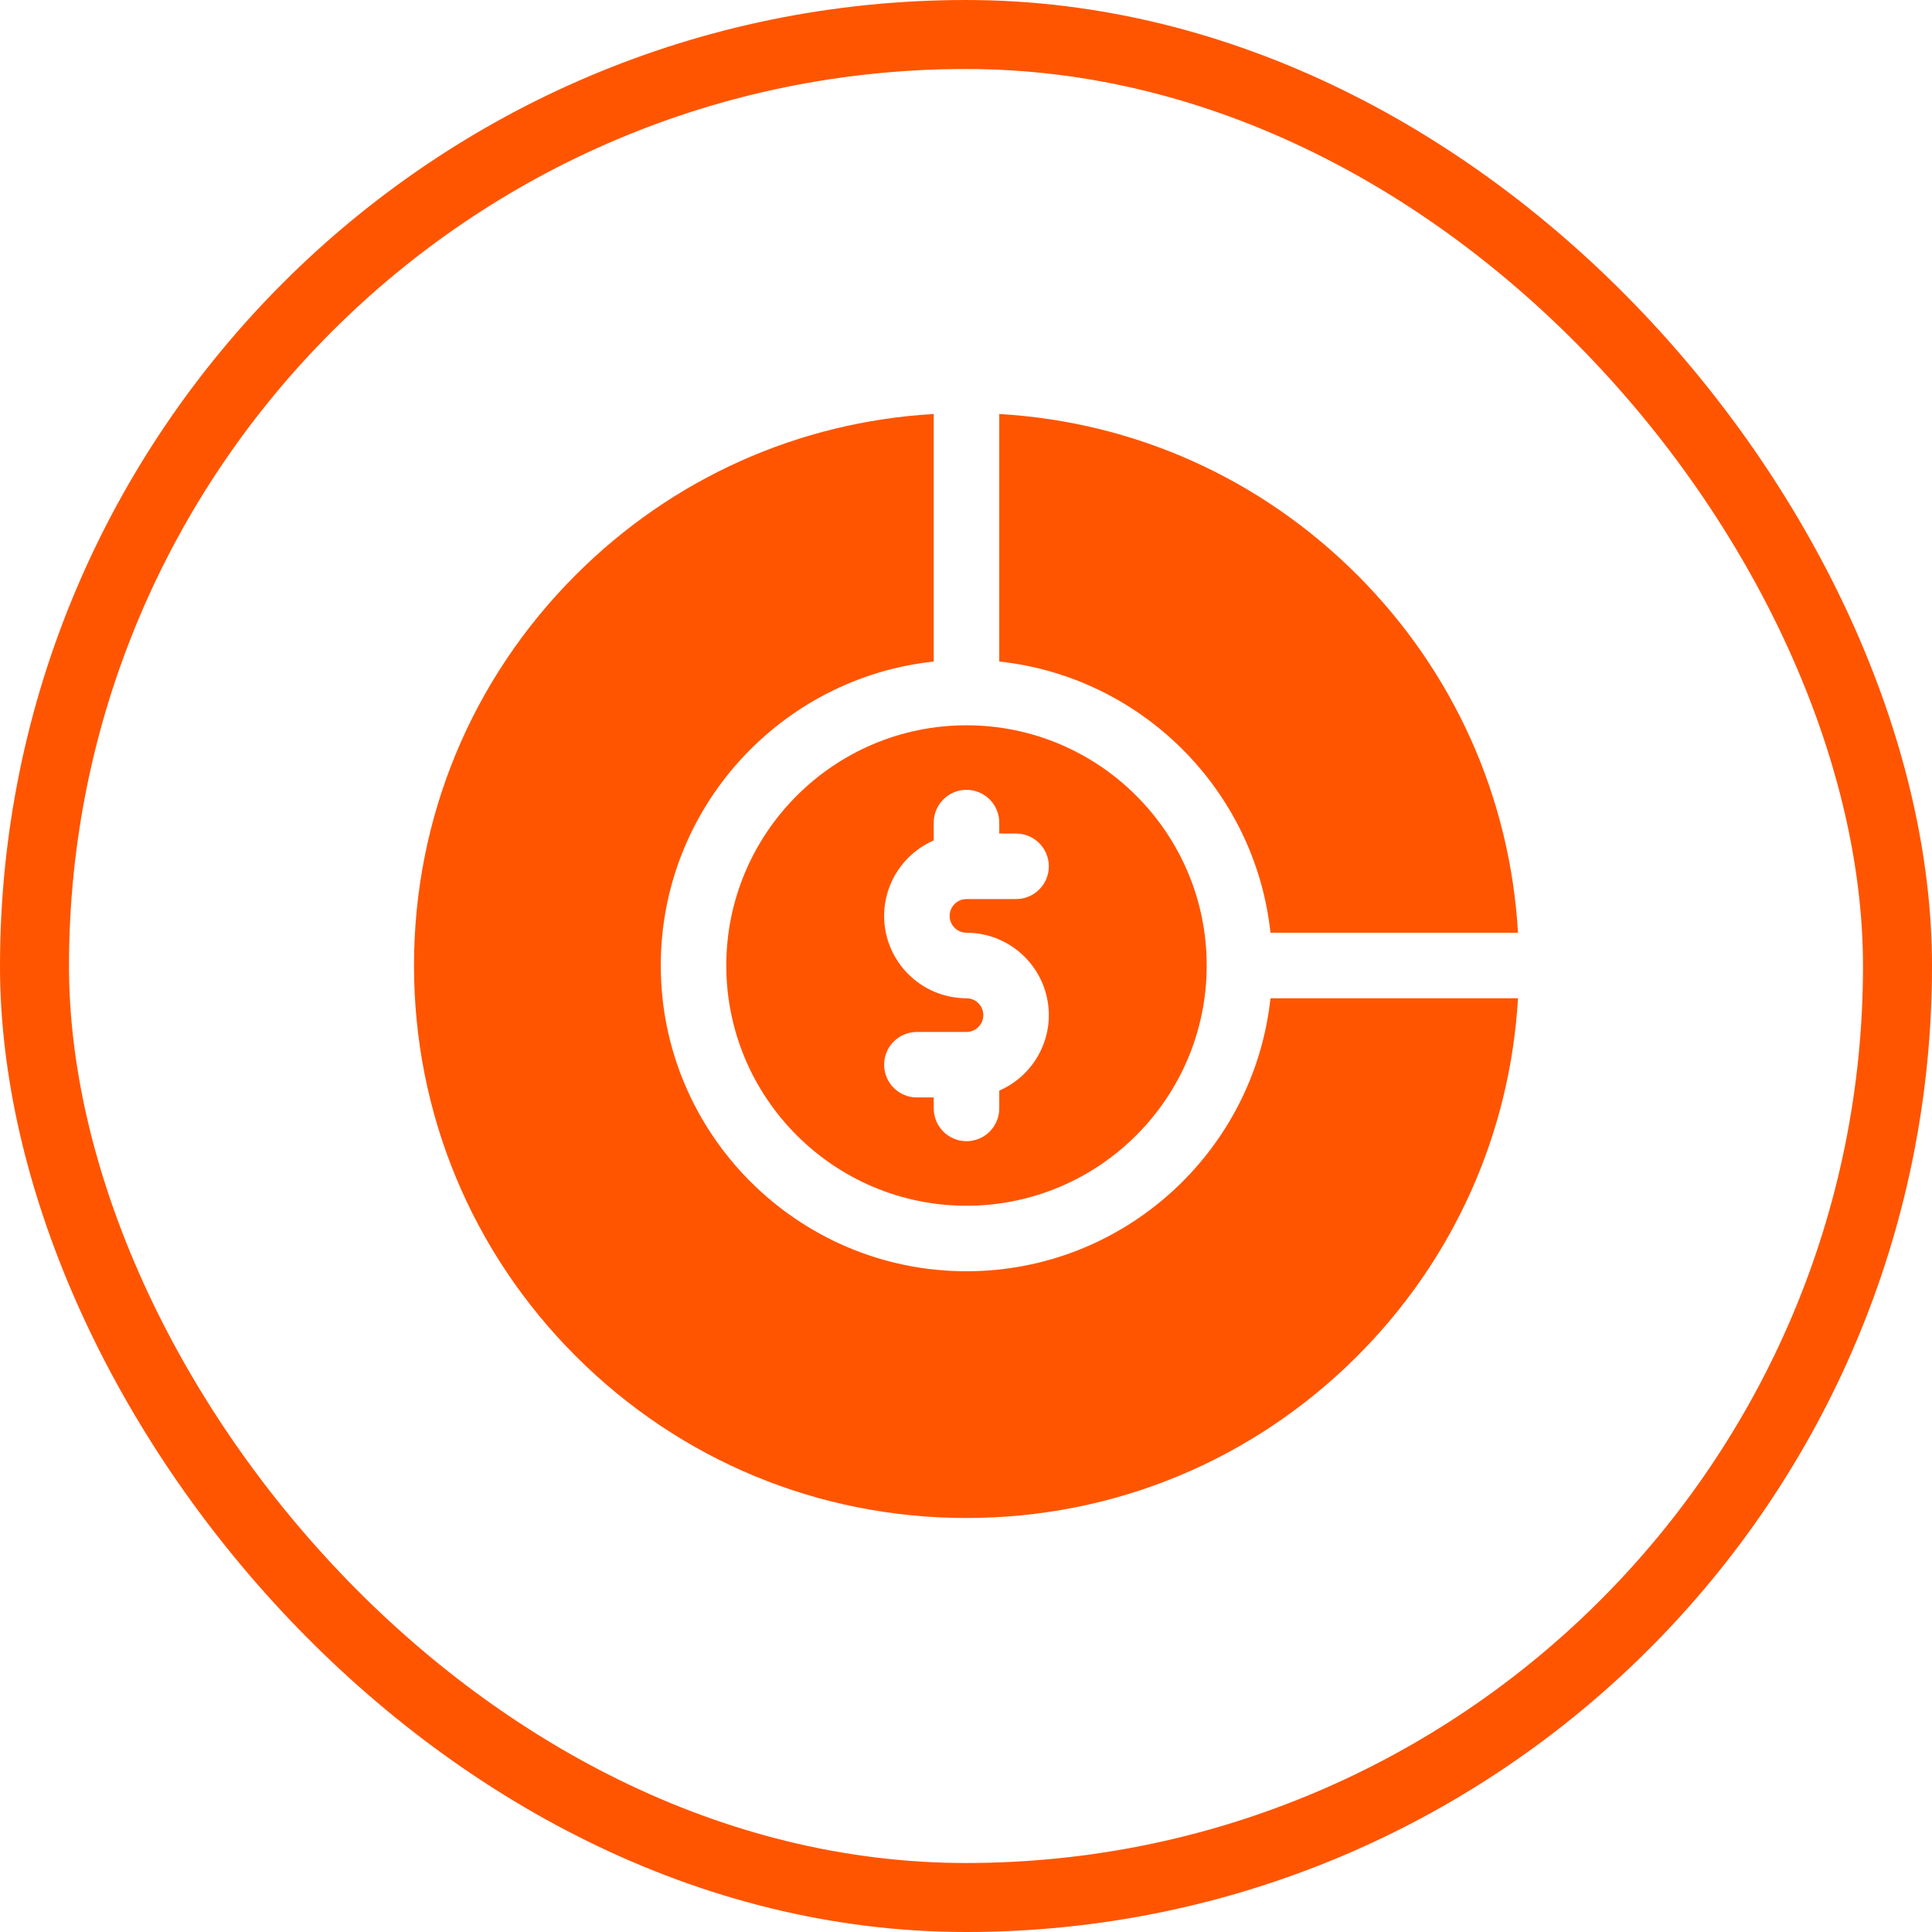
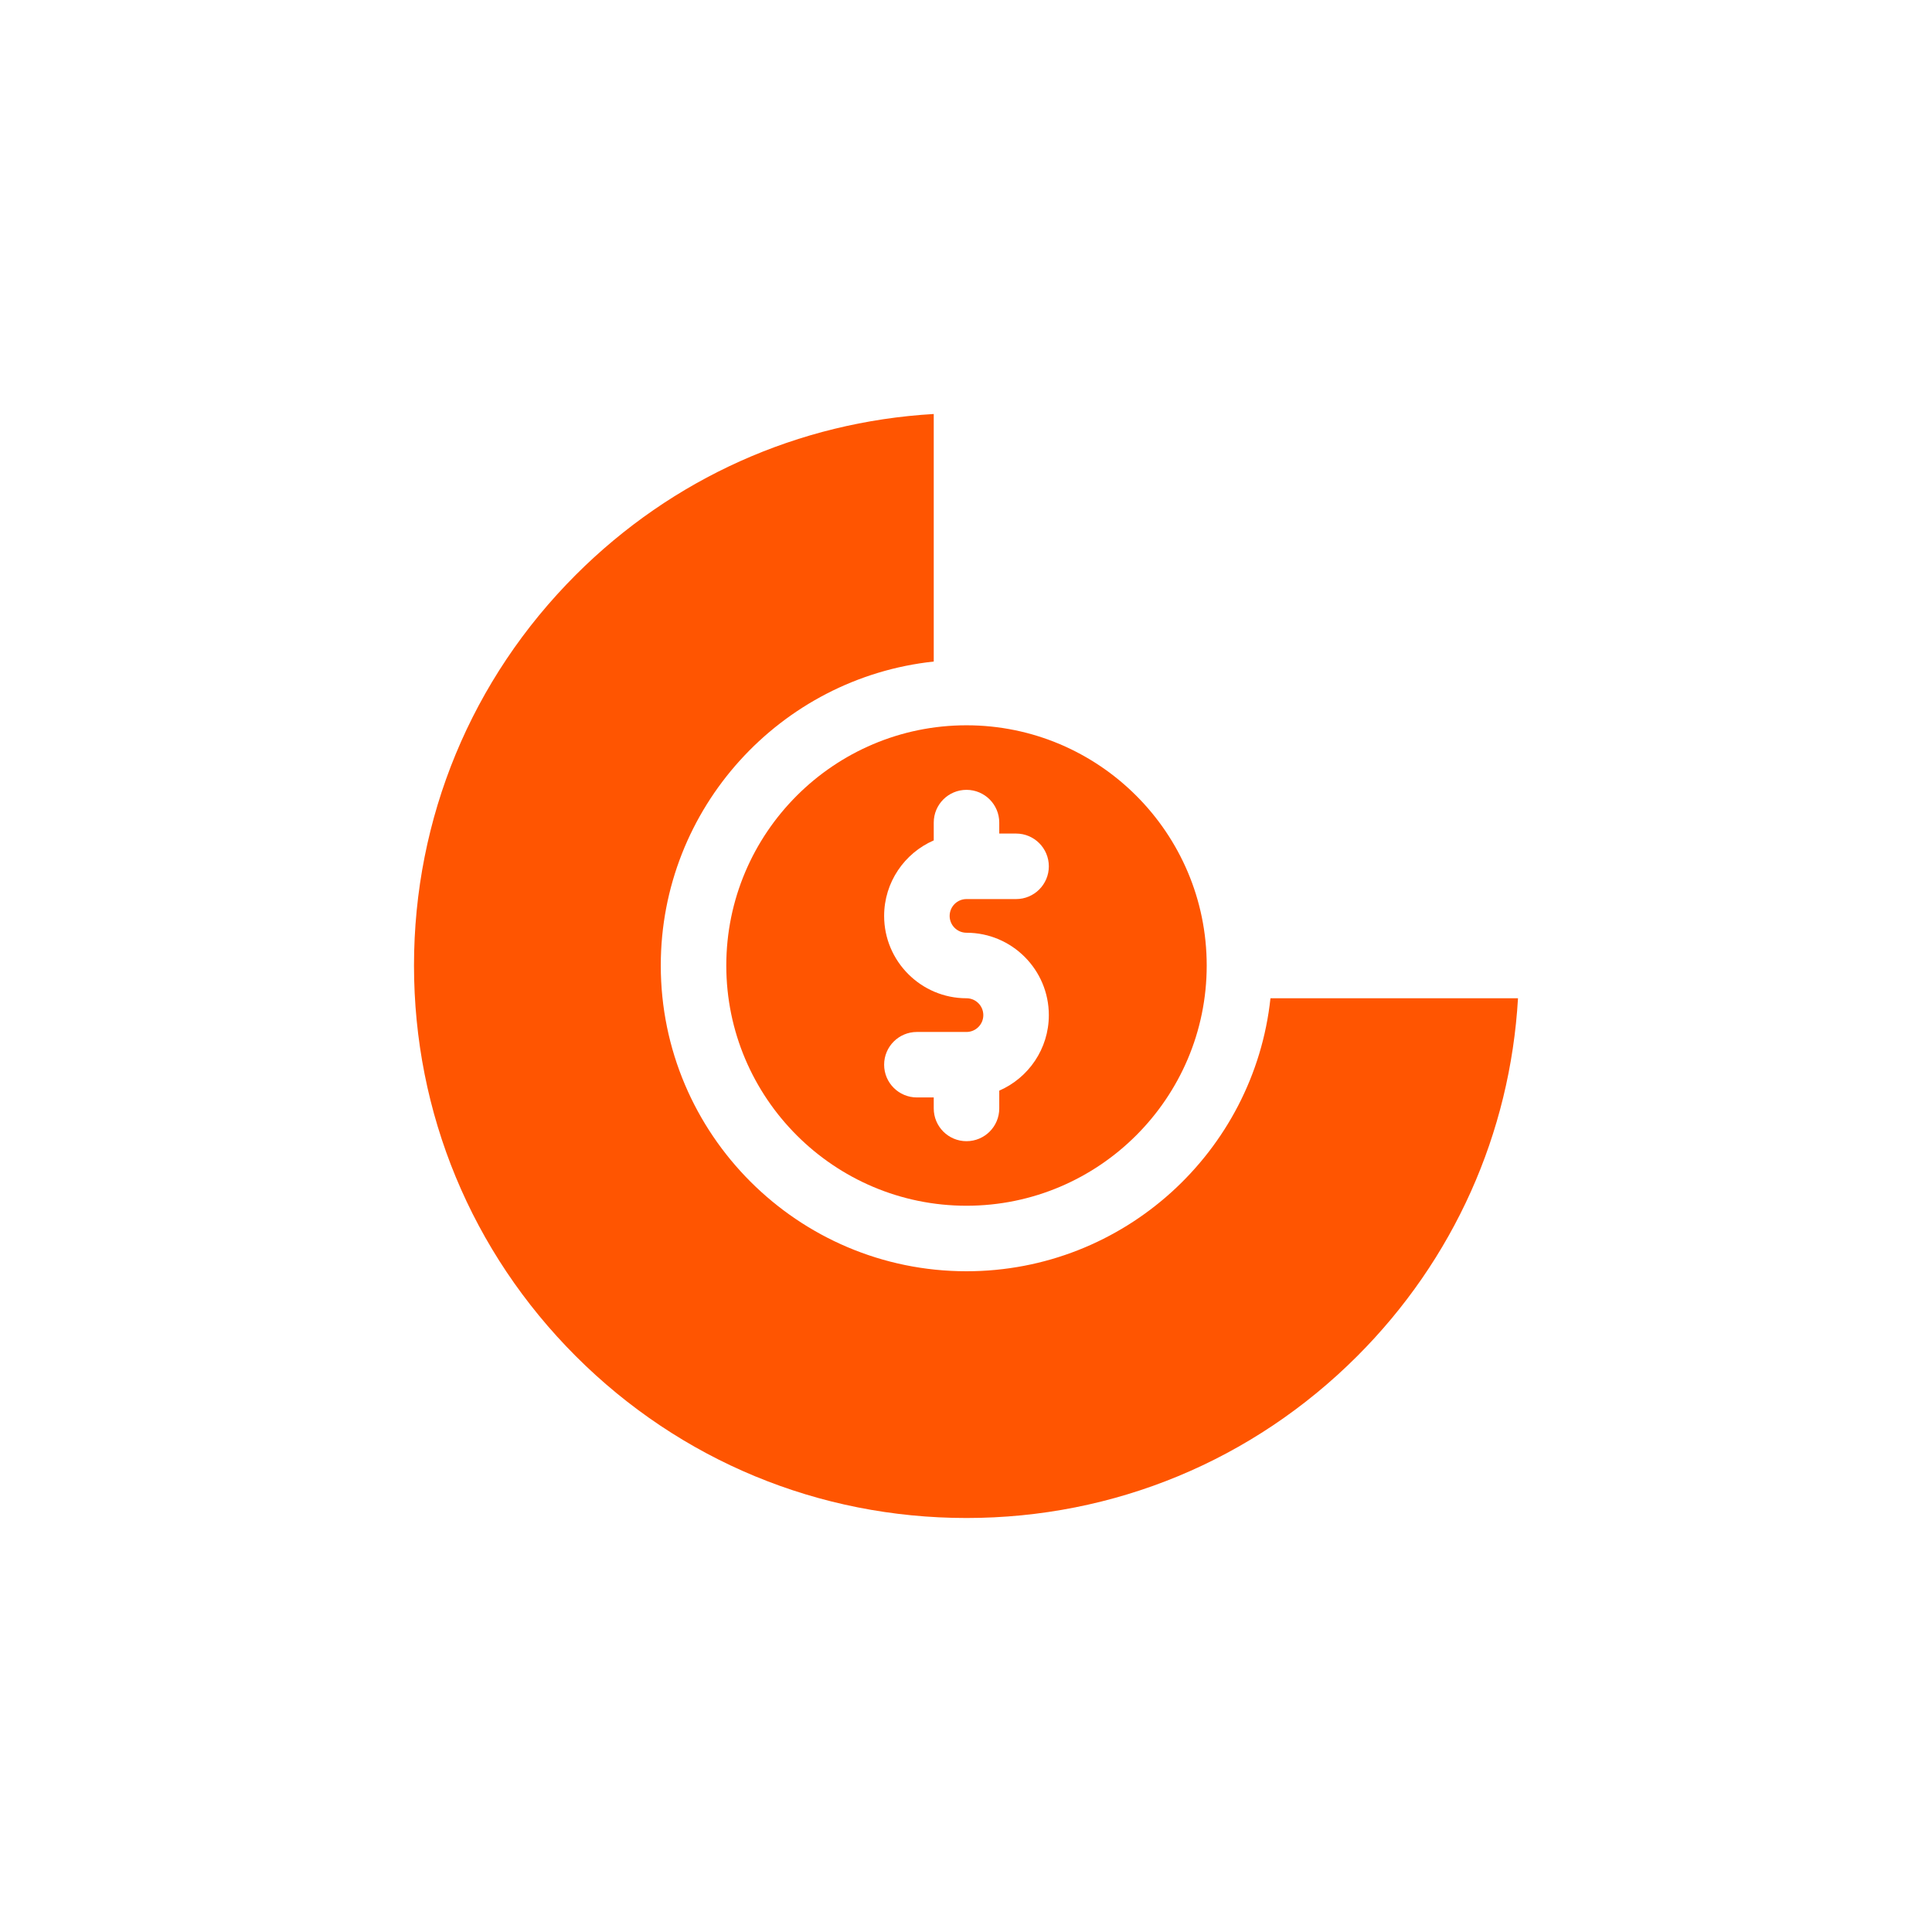
<svg xmlns="http://www.w3.org/2000/svg" width="56" height="56" viewBox="0 0 56 56" fill="none">
-   <rect x="1" y="1" width="54" height="54" rx="27" stroke="#FF5501" stroke-width="2" />
-   <path d="M36.825 27.036H44C43.772 23.116 42.138 19.462 39.338 16.662C36.538 13.862 32.884 12.228 28.964 12V19.175C33.093 19.617 36.383 22.907 36.825 27.036Z" fill="#FF5501" />
  <path d="M28.014 36.848C23.128 36.848 19.153 32.872 19.153 27.986C19.153 23.42 22.623 19.65 27.065 19.175V12C23.144 12.228 19.49 13.862 16.69 16.662C13.666 19.686 12 23.708 12 27.986C12 32.263 13.666 36.285 16.69 39.31C19.715 42.334 23.737 44 28.014 44C32.292 44 36.313 42.334 39.338 39.31C42.138 36.51 43.772 32.855 44 28.935H36.825C36.35 33.377 32.58 36.848 28.014 36.848Z" fill="#FF5501" />
  <path d="M34.977 27.986C34.977 24.146 31.854 21.023 28.014 21.023C24.175 21.023 21.052 24.147 21.052 27.986C21.052 31.825 24.175 34.949 28.014 34.949C31.854 34.949 34.977 31.825 34.977 27.986ZM28.964 31.613V32.128C28.964 32.653 28.539 33.078 28.014 33.078C27.49 33.078 27.065 32.653 27.065 32.128V31.81H26.577C26.052 31.81 25.627 31.385 25.627 30.861C25.627 30.337 26.052 29.912 26.577 29.912H28.014C28.283 29.912 28.502 29.693 28.502 29.424C28.502 29.154 28.283 28.935 28.014 28.935C26.698 28.935 25.627 27.864 25.627 26.549C25.627 25.57 26.22 24.727 27.065 24.359V23.843C27.065 23.319 27.49 22.894 28.014 22.894C28.539 22.894 28.964 23.319 28.964 23.843V24.161H29.452C29.976 24.161 30.401 24.587 30.401 25.111C30.401 25.635 29.976 26.06 29.452 26.06H28.014C27.745 26.06 27.526 26.279 27.526 26.549C27.526 26.818 27.745 27.036 28.014 27.036C29.331 27.036 30.401 28.107 30.401 29.424C30.401 30.402 29.809 31.245 28.964 31.613Z" fill="#FF5501" />
</svg>